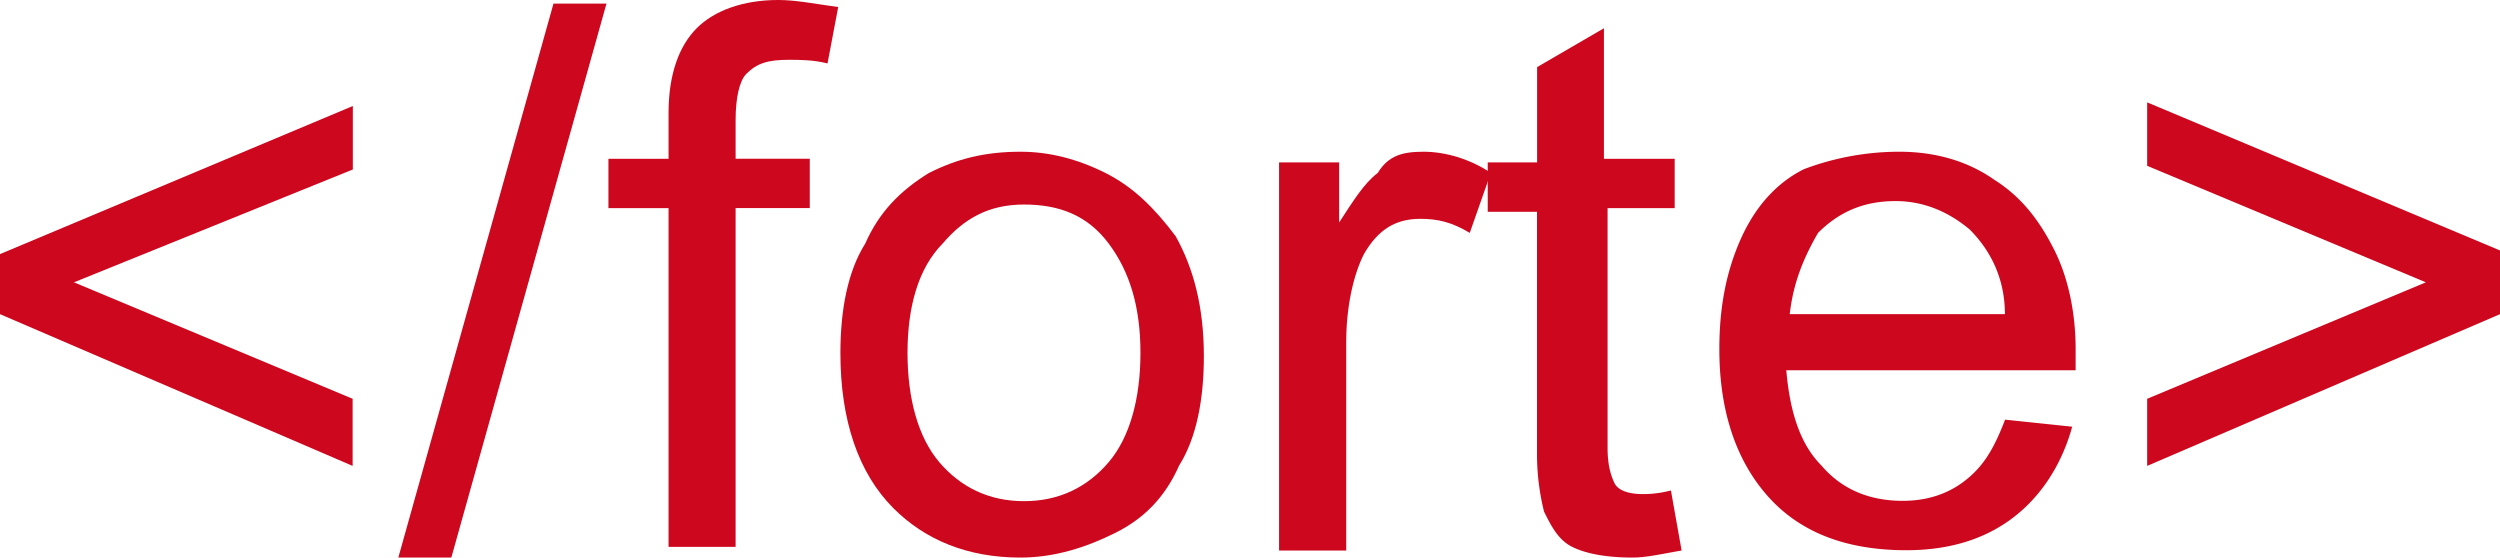
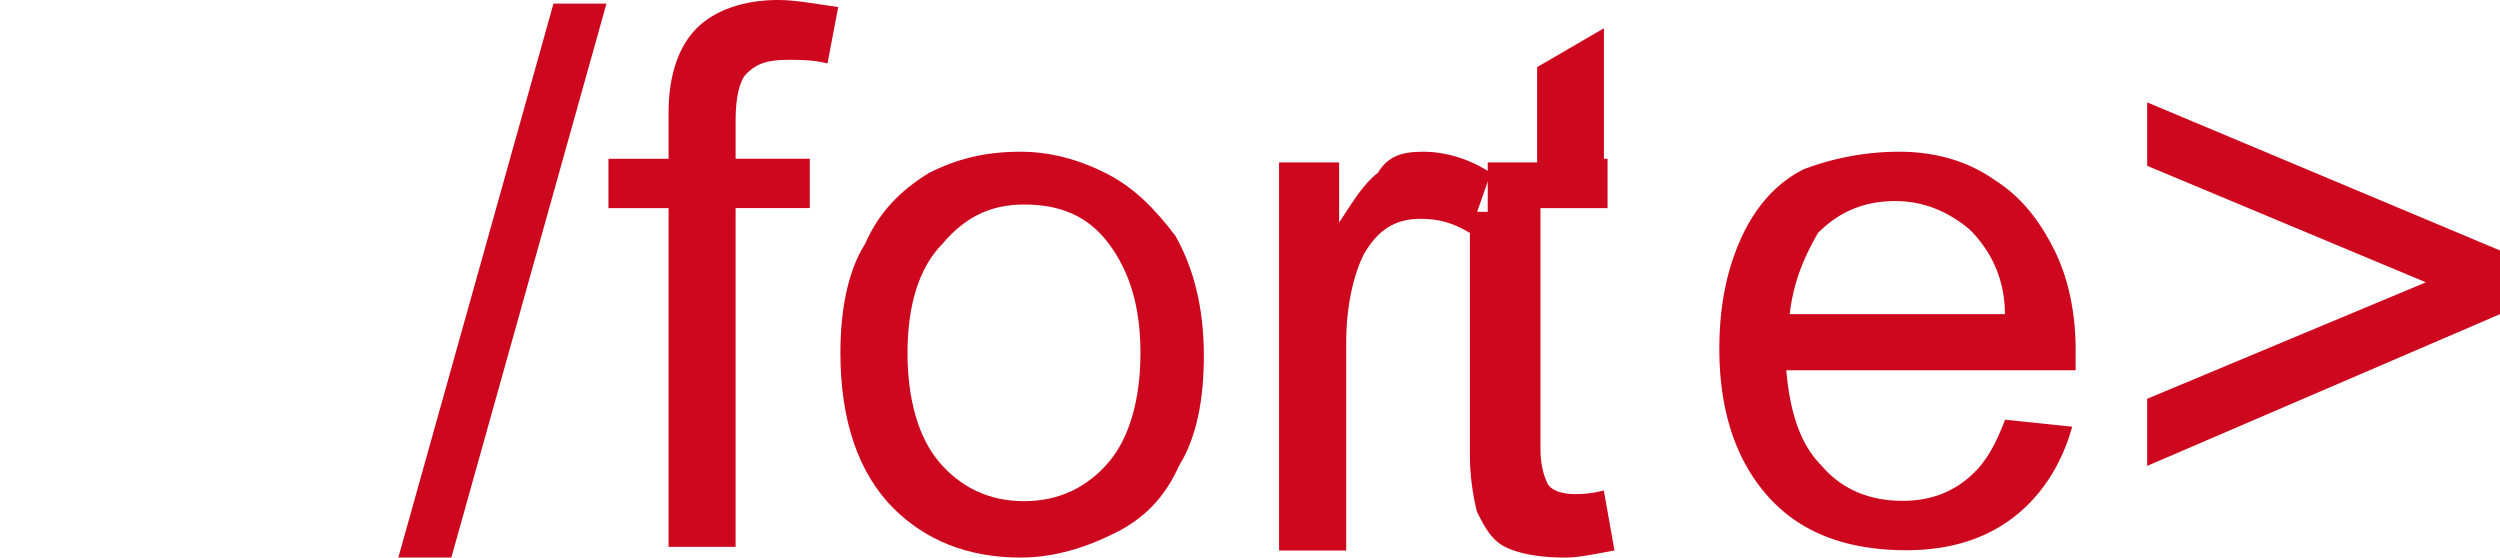
<svg xmlns="http://www.w3.org/2000/svg" id="Layer_1" data-name="Layer 1" viewBox="0 0 1776.2 396.14">
  <defs>
    <style>.cls-1{fill:#cd071e;}</style>
  </defs>
  <title>Fortelogo</title>
-   <path class="cls-1" d="M52.53,357.51l198,82.75v47.68L0,380.13V337.46L250.68,232.25v45.09Z" transform="translate(0 -156.93)" />
  <path class="cls-1" d="M320.66,553.07H283L393.23,159.51h37.65Z" transform="translate(0 -156.93)" />
  <path class="cls-1" d="M552.86,156.93c12.6,0,25,2.58,42.67,5L587.93,202c-10-2.58-20-2.58-27.64-2.58-15,0-22.63,2.58-30.06,10-5,5-7.6,17.61-7.6,32.64v27.64h52.69v35.08H522.63V545.48H475V304.82H432.28V269.74H475V237.09c0-27.63,7.6-47.68,20-60.12S527.8,156.93,552.86,156.93Z" transform="translate(0 -156.93)" />
  <path class="cls-1" d="M725.09,264.73q30.06,0,60.13,15c20,10,35.07,25.06,50.1,45.1,12.61,22.62,20,50.1,20,85.17,0,30.07-5,57.7-17.61,77.75-10,22.62-25.06,37.65-45.1,47.67S750,553.07,724.93,553.07c-37.66,0-67.72-12.6-90.19-35.07-25-25.05-37.65-62.71-37.65-110.23,0-30.06,5-57.7,17.61-77.74,10-22.63,25-37.66,45.1-50.1C679.84,269.74,699.88,264.73,725.09,264.73ZM644.77,407.61c0,32.65,7.59,60.12,22.62,77.74S702.47,513,727.52,513s45.09-10,60.12-27.64,22.63-45.09,22.63-77.74-7.6-57.7-22.63-77.74-35.07-27.64-60.12-27.64-42.67,10-57.7,27.64C652.36,347.48,644.77,375.12,644.77,407.61Z" transform="translate(0 -156.93)" />
  <path class="cls-1" d="M1011.54,264.73c15,0,32.65,5,47.68,15l-15,42.67c-12.6-7.59-22.63-10-35.07-10-17.62,0-30.06,7.6-40.08,25-7.6,15-12.61,37.66-12.61,62.71V548.06H908.75V272.33h42.67V315c10-15.2,17.45-27.64,27.48-35.24C986.49,267.32,996.51,264.73,1011.54,264.73Z" transform="translate(0 -156.93)" />
-   <path class="cls-1" d="M1142.15,269.74h47.68v35.08h-47.68V475.33c0,12.61,2.59,20,5,25.05,2.59,5,10,7.6,20,7.6a77.68,77.68,0,0,0,20-2.59l7.6,42.67c-15,2.59-25,5-35.07,5-17.62,0-32.65-2.58-42.67-7.59s-15-15-20-25.06a169.74,169.74,0,0,1-5-40.08V307.4H1057V272.33h35.08V204.61L1139.56,177v92.77Z" transform="translate(0 -156.93)" />
+   <path class="cls-1" d="M1142.15,269.74v35.08h-47.68V475.33c0,12.61,2.59,20,5,25.05,2.59,5,10,7.6,20,7.6a77.68,77.68,0,0,0,20-2.59l7.6,42.67c-15,2.59-25,5-35.07,5-17.62,0-32.65-2.58-42.67-7.59s-15-15-20-25.06a169.74,169.74,0,0,1-5-40.08V307.4H1057V272.33h35.08V204.61L1139.56,177v92.77Z" transform="translate(0 -156.93)" />
  <path class="cls-1" d="M1349.3,264.73c27.64,0,50.1,7.6,67.72,20,20,12.61,32.65,30.07,42.67,50.11s15,45.09,15,70.14v15H1269.13c2.59,30.07,10,52.69,25,67.73,15,17.61,35.08,25.05,57.7,25.05q26.43,0,45.1-15c12.6-10,20-22.63,27.64-42.67l47.68,5c-7.6,27.64-22.63,50.1-42.67,65.13s-45.1,22.63-75.16,22.63c-42.67,0-75.16-12.61-97.78-37.66s-35.08-60.12-35.08-105.22c0-30.06,5-55.11,15-77.74s25-40.08,45.09-50.1A191.83,191.83,0,0,1,1349.3,264.73Zm-77.74,115.4h152.89c0-25.05-10-45.09-25-60.12-15-12.61-32.65-20.21-52.69-20.21-22.63,0-40.08,7.6-55.11,22.63C1281.58,339.89,1274.14,357.51,1271.56,380.13Z" transform="translate(0 -156.93)" />
  <path class="cls-1" d="M1776.2,380.13,1525.52,487.94V440.26l198-82.75-198-82.76V229.66L1776.2,334.88v45.25Z" transform="translate(0 -156.93)" />
</svg>